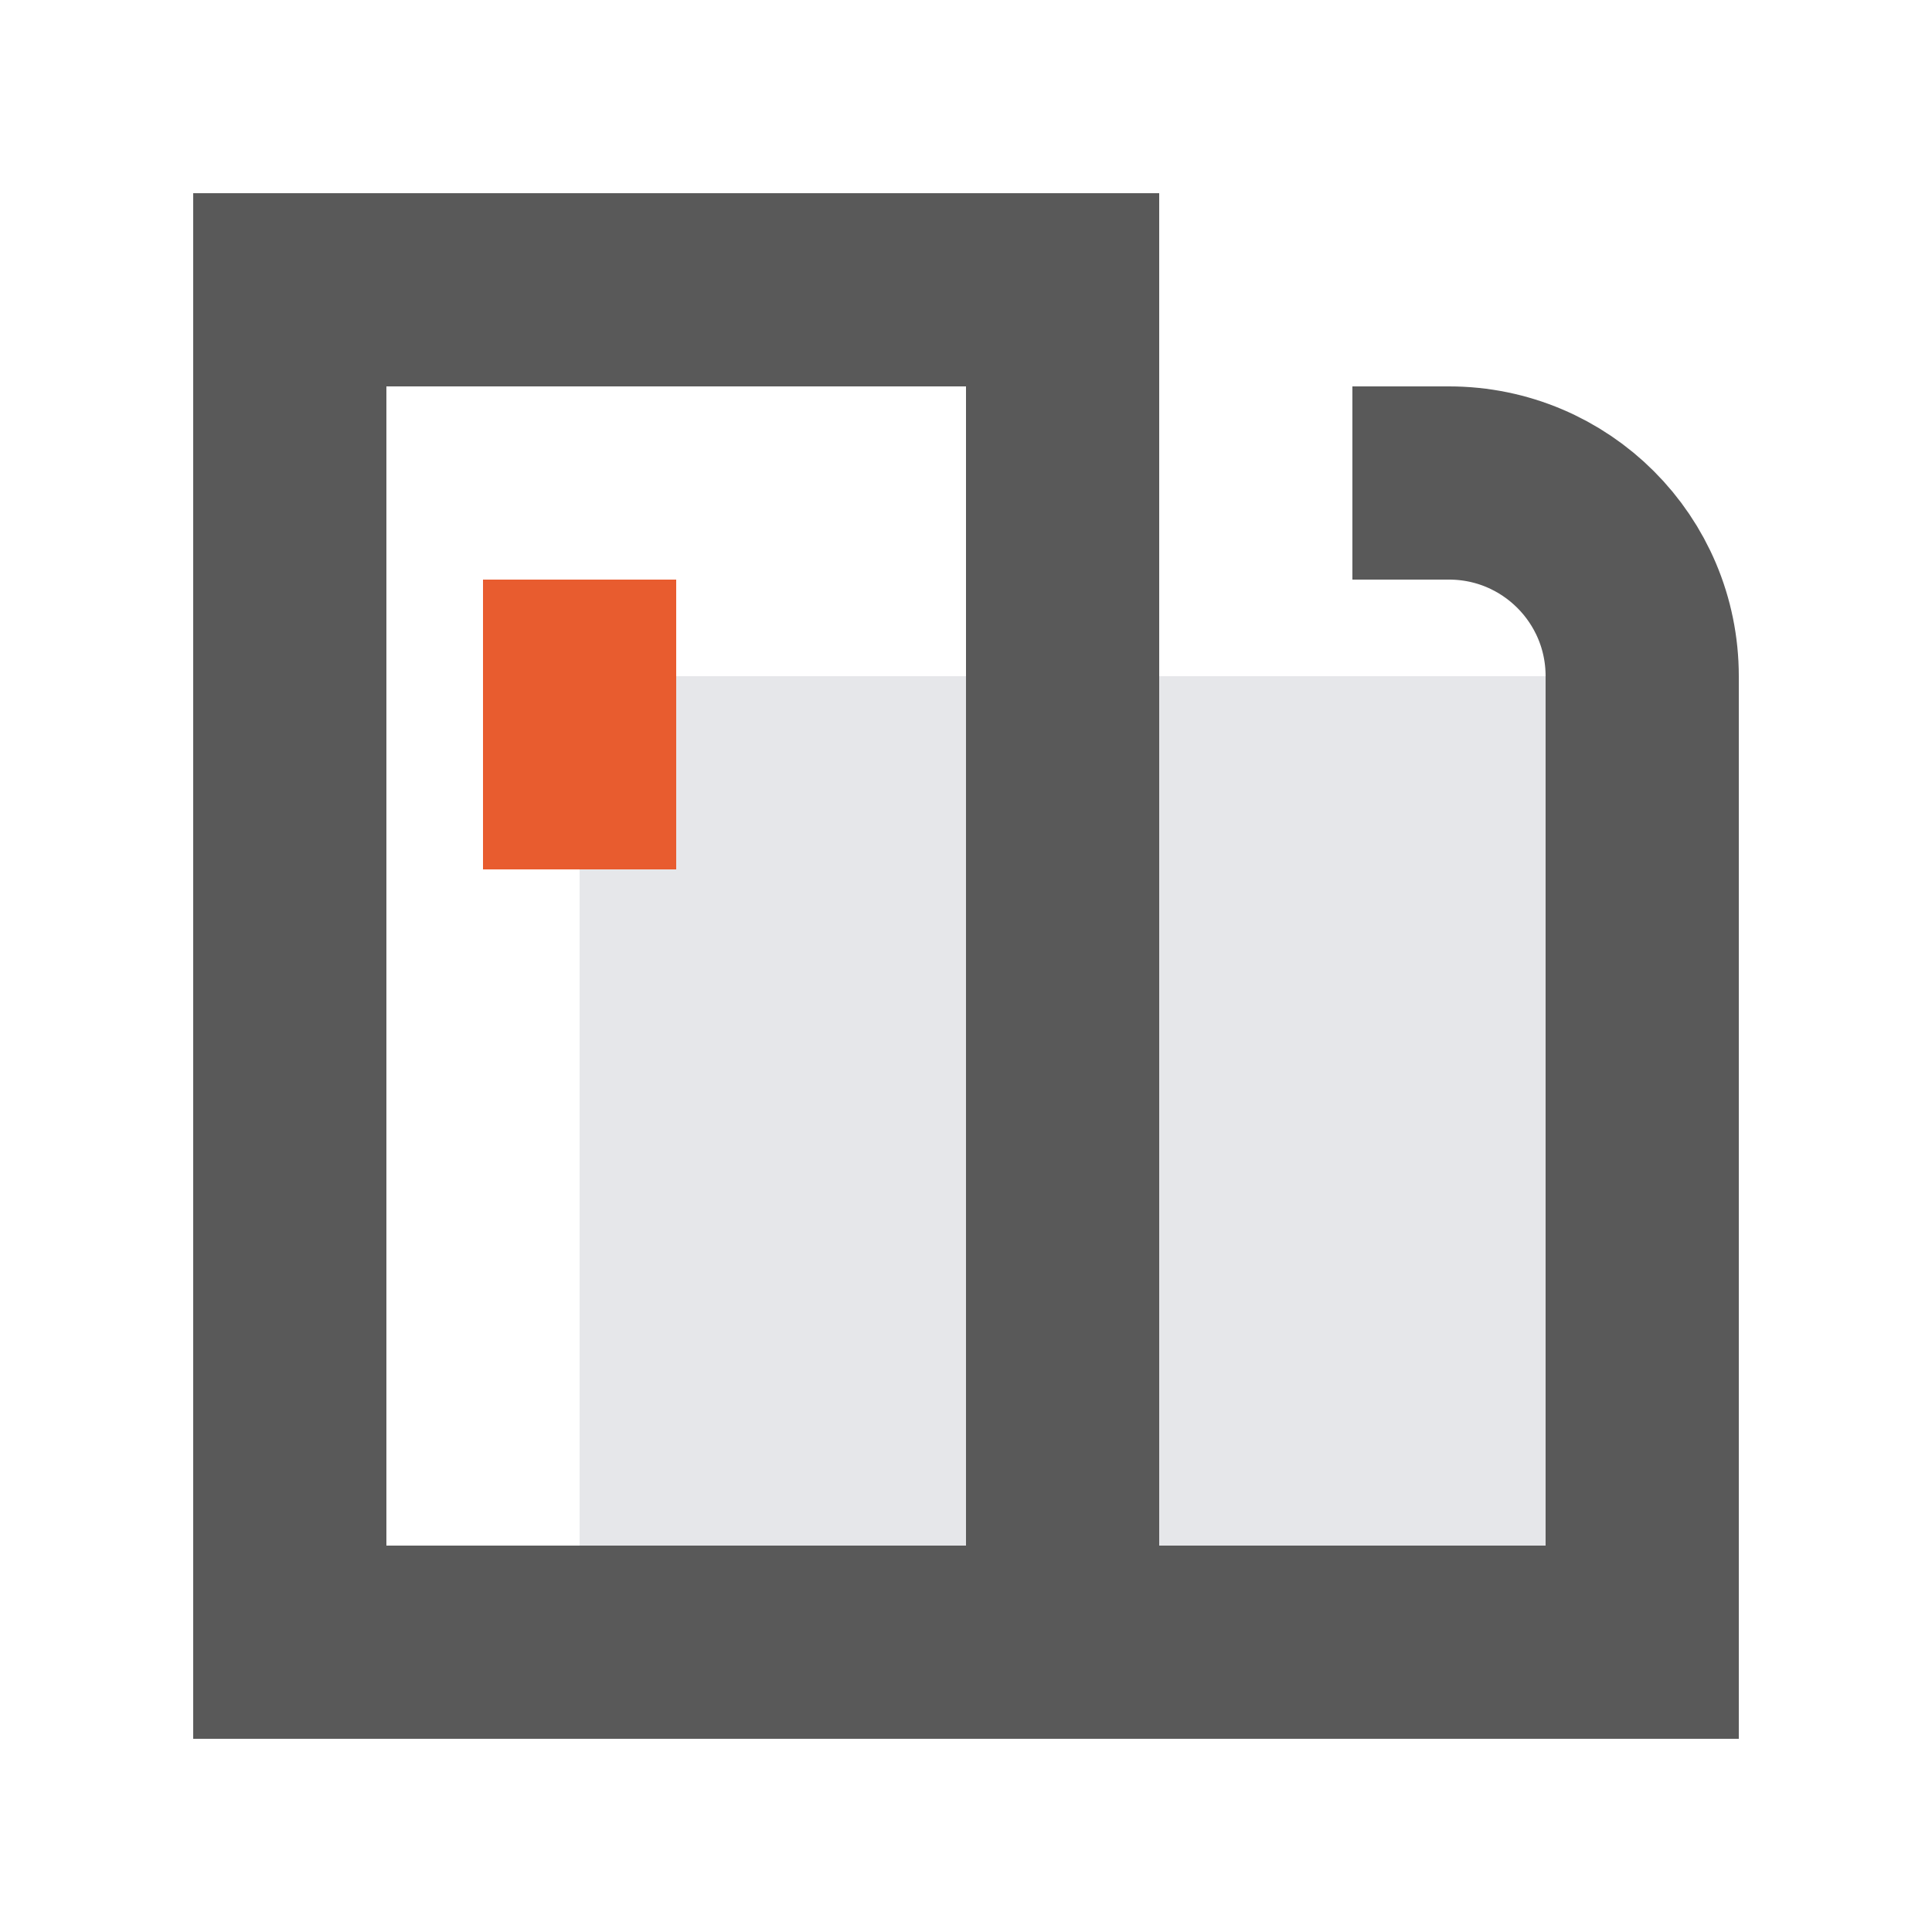
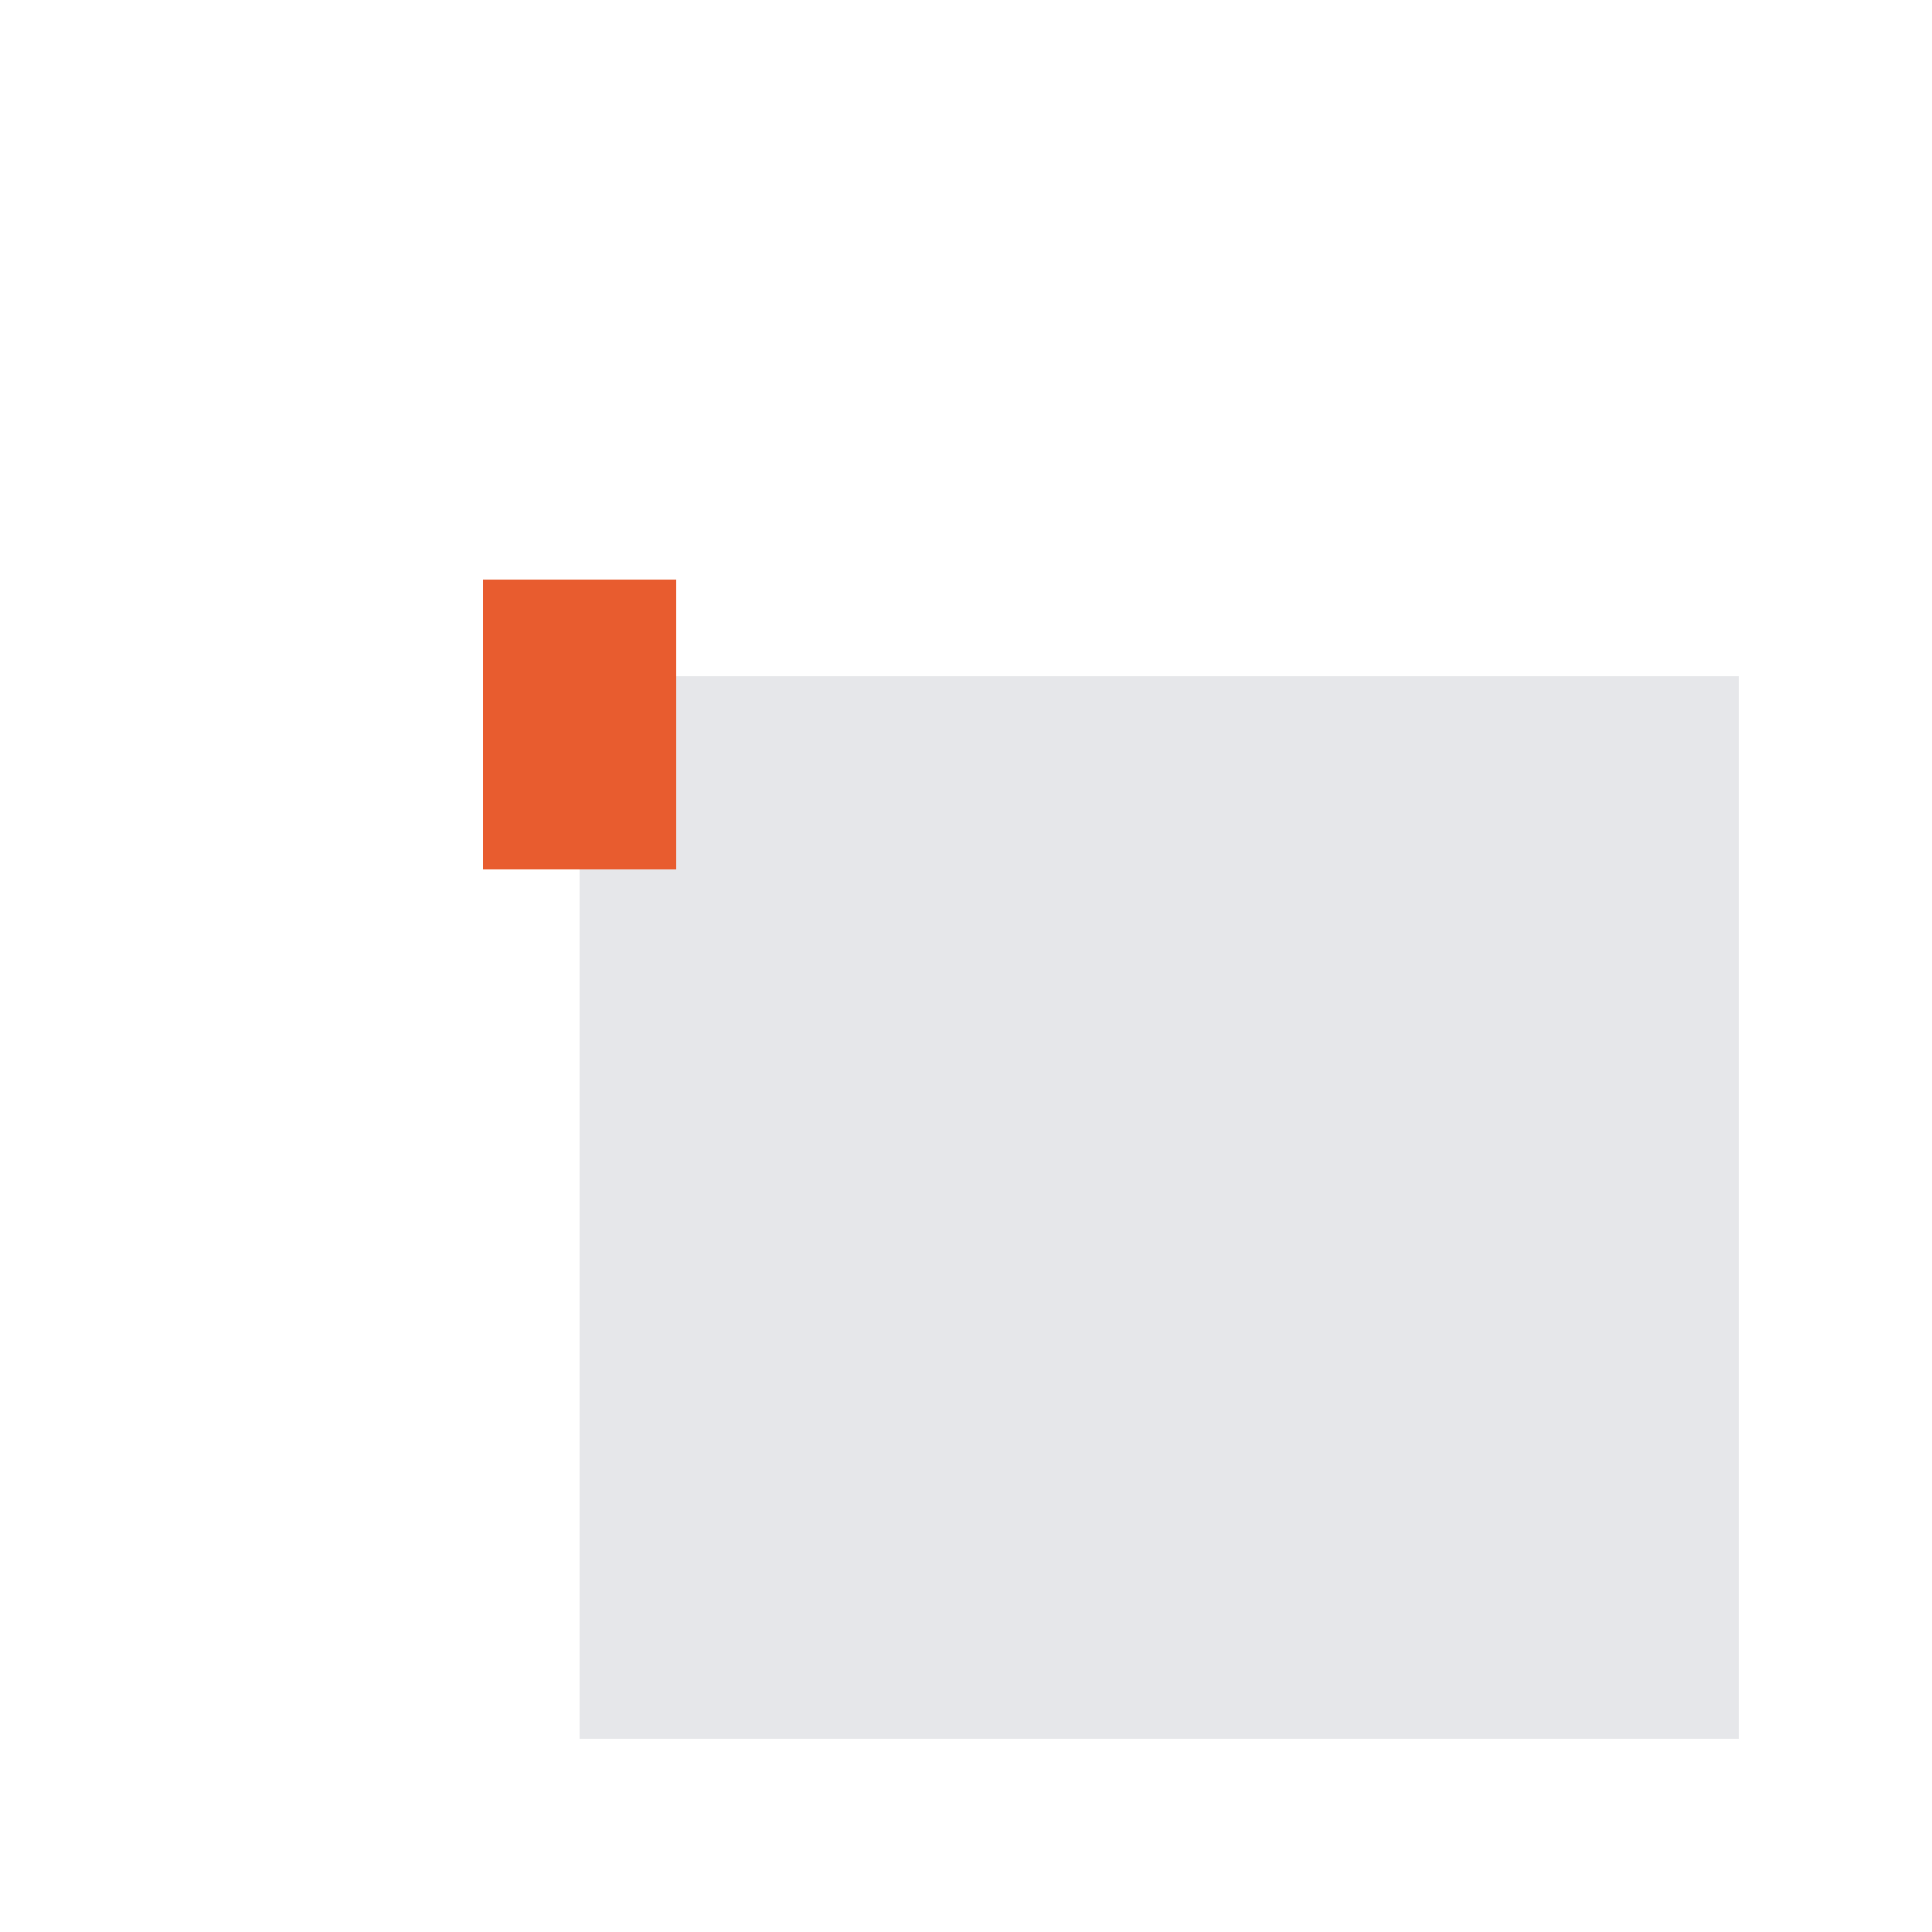
<svg xmlns="http://www.w3.org/2000/svg" width="20px" height="20px" viewBox="0 0 20 20" version="1.1">
  <title>编组 47</title>
  <g id="20200113_七巧首页" stroke="none" stroke-width="1" fill="none" fill-rule="evenodd">
    <g id="关于我们" transform="translate(-804, -1079)">
      <g id="2" transform="translate(0, 522)">
        <g id="编组-28" transform="translate(372, 530)">
          <g id="编组-12备份-3" transform="translate(400, 0)">
            <g id="编组-27" transform="translate(32, 24)">
              <g id="编组-47" transform="translate(0, 3)">
                <rect id="矩形备份-6" fill="#E85C2F" opacity="0" x="0" y="0" width="20" height="20" />
                <rect id="矩形备份-13" fill="#E6E7EA" x="6" y="7" width="12" height="11" />
-                 <rect id="矩形备份-11" stroke="#595959" stroke-width="2" fill-opacity="0" fill="#D8D8D8" x="3" y="3" width="8" height="14" />
-                 <path d="M14,5 L15,5 C16.105,5 17,5.895 17,7 L17,17 L17,17 L8,17" id="路径" stroke="#595959" stroke-width="2" fill-opacity="0" fill="#D8D8D8" />
                <g id="编组-48" transform="translate(5, 6)" fill="#E85C2F">
                  <rect id="矩形" x="0" y="0" width="2" height="3" />
                </g>
              </g>
            </g>
          </g>
        </g>
      </g>
    </g>
  </g>
</svg>